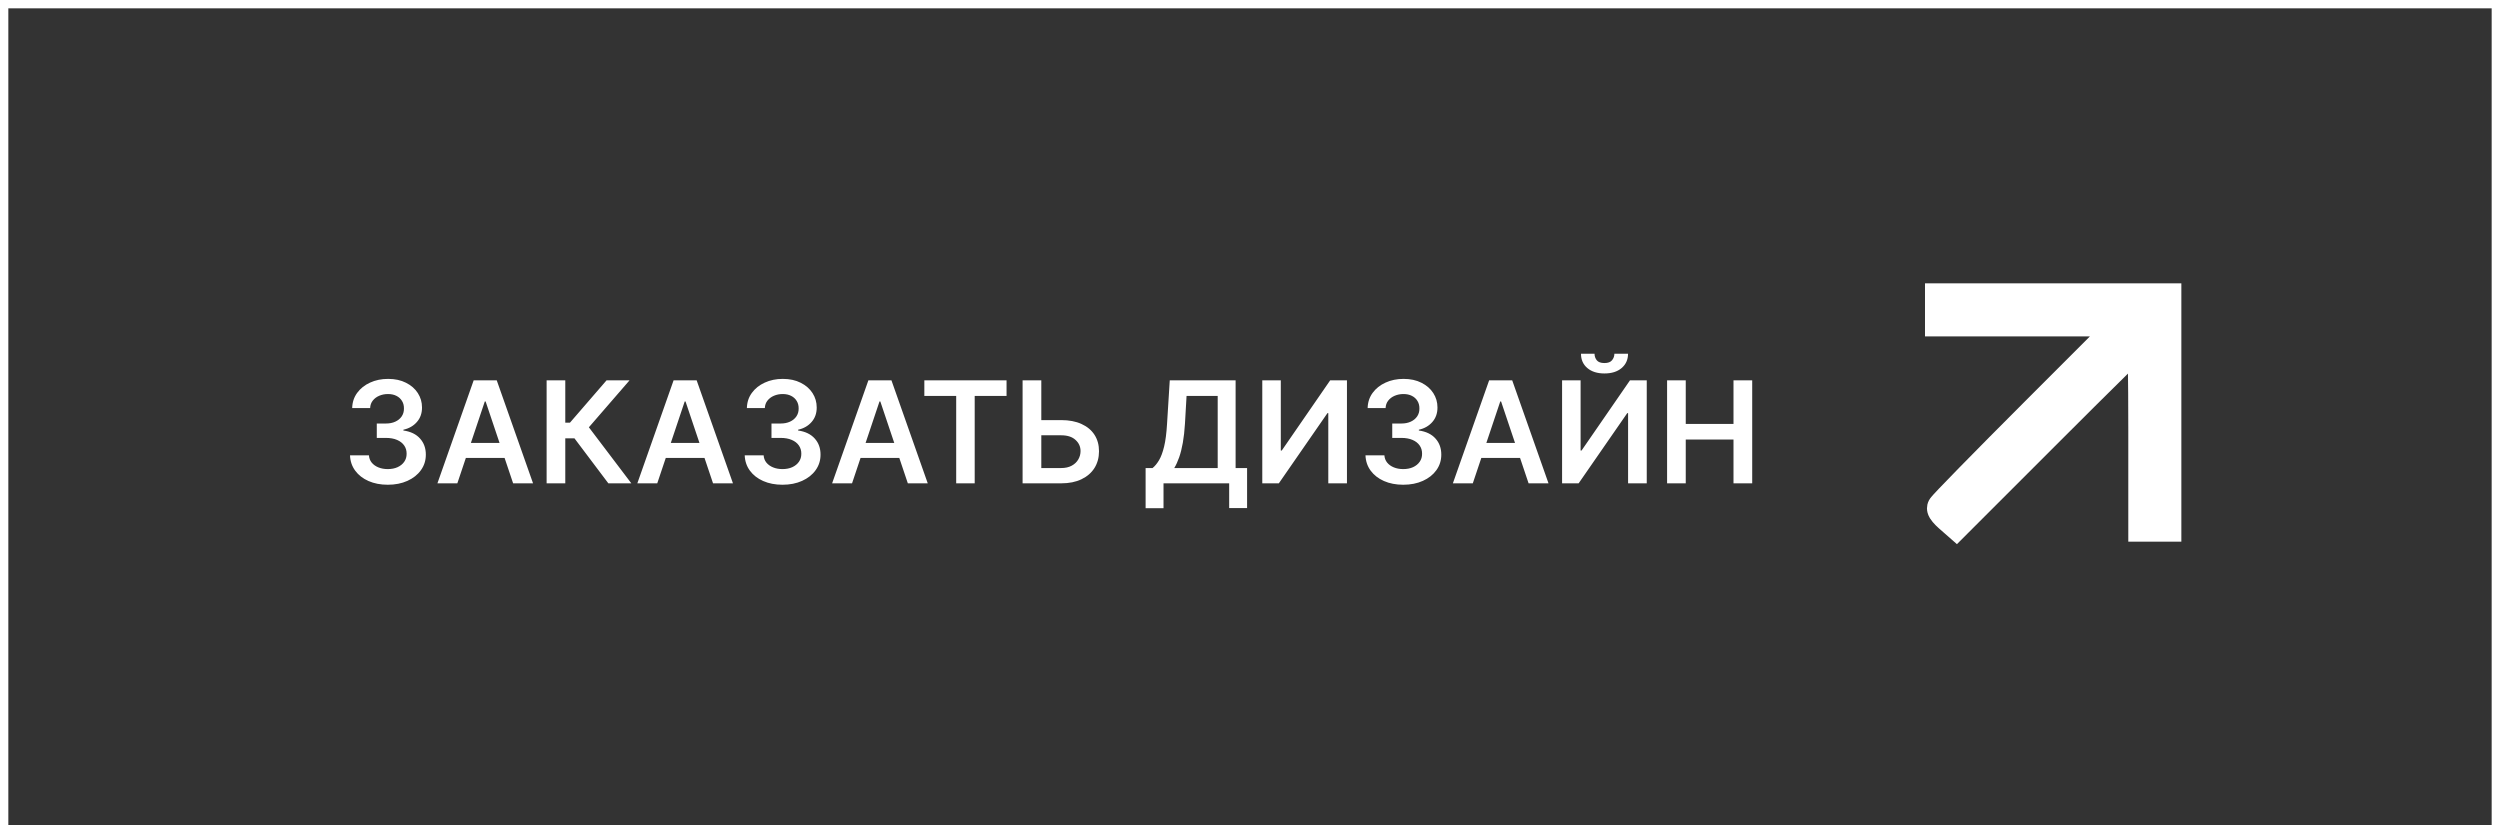
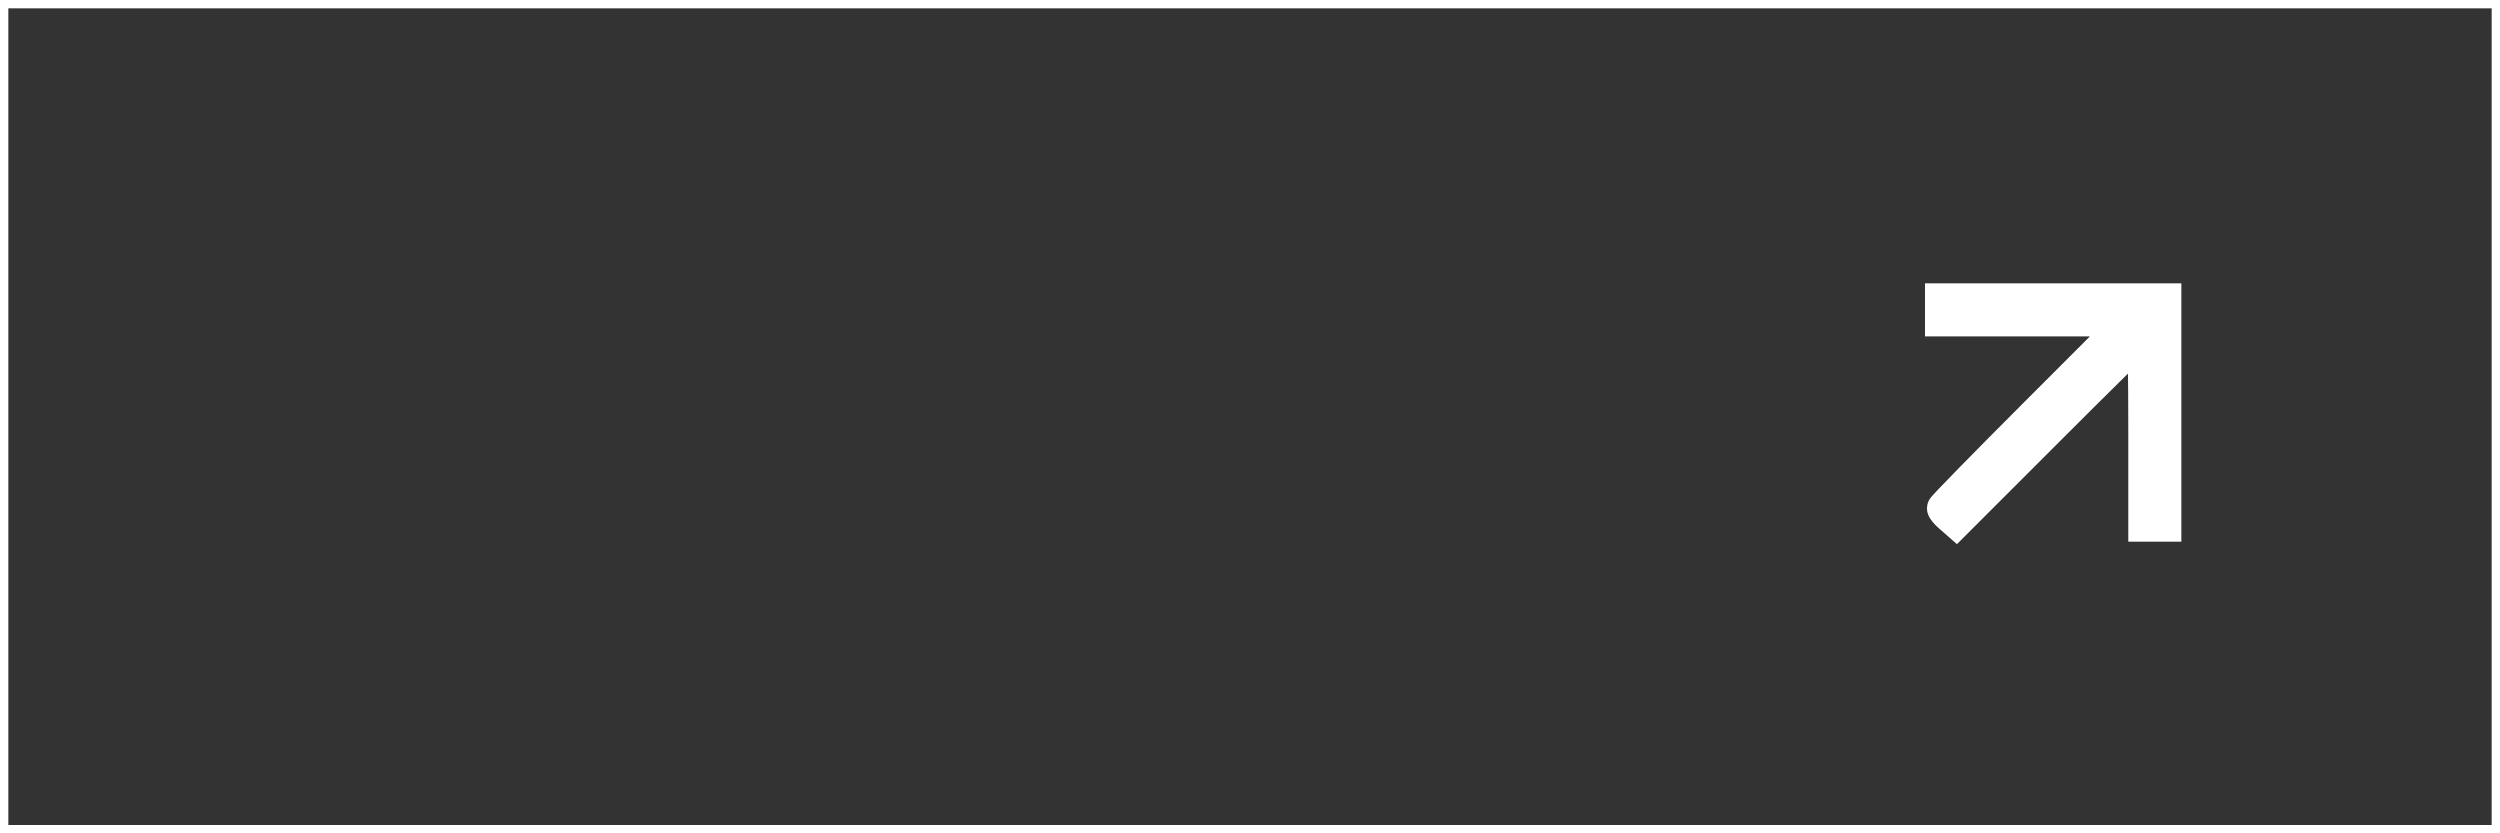
<svg xmlns="http://www.w3.org/2000/svg" width="300" height="100" viewBox="0 0 300 100" fill="none">
  <rect x="0" y="0" width="300" height="100" fill="#333333" stroke="none" />
  <rect x="0.5" y="0.5" width="299" height="99" stroke="white" />
-   <path d="M259.763 64H260.763V63V49.5V36V35H259.763H246.382H233H232V36V37.184V38.368V39.368H233H244.308H253.203L243.72 48.853L243.72 48.853C240.641 51.933 237.841 54.76 235.809 56.836C234.794 57.873 233.968 58.725 233.395 59.328C233.11 59.628 232.882 59.871 232.724 60.046C232.646 60.132 232.577 60.211 232.524 60.275C232.499 60.305 232.465 60.347 232.433 60.392C232.418 60.413 232.39 60.455 232.361 60.508C232.347 60.535 232.323 60.582 232.3 60.642C232.283 60.689 232.237 60.82 232.237 60.994C232.237 61.199 232.296 61.36 232.327 61.436C232.364 61.526 232.407 61.603 232.443 61.662C232.516 61.781 232.604 61.897 232.69 62C232.864 62.209 233.09 62.438 233.33 62.649L234.083 63.31L234.787 63.928L235.45 63.265L246.599 52.118L245.923 51.441L246.599 52.118C249.664 49.053 252.469 46.269 254.52 44.25C255.214 43.567 255.822 42.972 256.322 42.484C256.33 42.828 256.337 43.207 256.343 43.618C256.375 45.672 256.395 48.509 256.395 51.632V63V64H257.395H258.579H259.763Z" fill="white" stroke="white" stroke-width="2" />
-   <path d="M46.536 58.169C45.666 58.169 44.894 58.02 44.218 57.722C43.546 57.425 43.014 57.01 42.624 56.479C42.233 55.947 42.026 55.334 42.002 54.637H44.272C44.292 54.971 44.403 55.263 44.604 55.513C44.805 55.758 45.073 55.95 45.407 56.086C45.741 56.223 46.115 56.291 46.53 56.291C46.972 56.291 47.365 56.215 47.707 56.062C48.049 55.905 48.317 55.688 48.51 55.41C48.703 55.133 48.798 54.812 48.794 54.45C48.798 54.076 48.701 53.746 48.504 53.46C48.307 53.175 48.021 52.951 47.647 52.79C47.276 52.629 46.83 52.549 46.306 52.549H45.214V50.822H46.306C46.737 50.822 47.113 50.748 47.435 50.599C47.761 50.45 48.017 50.24 48.202 49.971C48.387 49.697 48.478 49.381 48.474 49.023C48.478 48.673 48.399 48.369 48.238 48.111C48.081 47.85 47.858 47.647 47.568 47.502C47.282 47.357 46.946 47.284 46.56 47.284C46.182 47.284 45.832 47.353 45.51 47.49C45.188 47.627 44.928 47.822 44.731 48.075C44.534 48.325 44.429 48.623 44.417 48.969H42.262C42.278 48.276 42.477 47.669 42.859 47.146C43.246 46.618 43.761 46.208 44.405 45.914C45.049 45.616 45.771 45.467 46.572 45.467C47.397 45.467 48.114 45.622 48.721 45.932C49.333 46.238 49.806 46.651 50.14 47.17C50.474 47.689 50.641 48.262 50.641 48.89C50.645 49.587 50.44 50.17 50.025 50.641C49.615 51.112 49.075 51.42 48.407 51.565V51.661C49.277 51.782 49.943 52.104 50.406 52.627C50.872 53.146 51.104 53.792 51.1 54.565C51.1 55.257 50.903 55.877 50.508 56.424C50.118 56.968 49.578 57.394 48.89 57.704C48.206 58.014 47.421 58.169 46.536 58.169ZM54.88 58H52.49L56.842 45.636H59.607L63.966 58H61.575L58.273 48.172H58.177L54.88 58ZM54.959 53.152H61.479V54.951H54.959V53.152ZM73.002 58L68.933 52.597H67.834V58H65.594V45.636H67.834V50.719H68.396L72.79 45.636H75.549L70.665 51.275L75.761 58H73.002ZM78.87 58H76.479L80.832 45.636H83.597L87.955 58H85.565L82.262 48.172H82.166L78.87 58ZM78.948 53.152H85.468V54.951H78.948V53.152ZM93.9 58.169C93.031 58.169 92.258 58.02 91.582 57.722C90.91 57.425 90.379 57.01 89.988 56.479C89.598 55.947 89.391 55.334 89.366 54.637H91.636C91.656 54.971 91.767 55.263 91.968 55.513C92.169 55.758 92.437 55.95 92.771 56.086C93.105 56.223 93.48 56.291 93.894 56.291C94.337 56.291 94.729 56.215 95.071 56.062C95.413 55.905 95.681 55.688 95.874 55.41C96.067 55.133 96.162 54.812 96.158 54.45C96.162 54.076 96.065 53.746 95.868 53.46C95.671 53.175 95.385 52.951 95.011 52.79C94.641 52.629 94.194 52.549 93.671 52.549H92.578V50.822H93.671C94.101 50.822 94.478 50.748 94.8 50.599C95.126 50.45 95.381 50.24 95.566 49.971C95.751 49.697 95.842 49.381 95.838 49.023C95.842 48.673 95.763 48.369 95.603 48.111C95.446 47.85 95.222 47.647 94.932 47.502C94.647 47.357 94.311 47.284 93.924 47.284C93.546 47.284 93.196 47.353 92.874 47.49C92.552 47.627 92.292 47.822 92.095 48.075C91.898 48.325 91.793 48.623 91.781 48.969H89.626C89.642 48.276 89.841 47.669 90.224 47.146C90.61 46.618 91.125 46.208 91.769 45.914C92.413 45.616 93.135 45.467 93.936 45.467C94.761 45.467 95.478 45.622 96.085 45.932C96.697 46.238 97.17 46.651 97.504 47.17C97.838 47.689 98.005 48.262 98.005 48.89C98.009 49.587 97.804 50.17 97.389 50.641C96.979 51.112 96.44 51.42 95.772 51.565V51.661C96.641 51.782 97.307 52.104 97.77 52.627C98.237 53.146 98.468 53.792 98.464 54.565C98.464 55.257 98.267 55.877 97.872 56.424C97.482 56.968 96.943 57.394 96.254 57.704C95.57 58.014 94.785 58.169 93.9 58.169ZM102.245 58H99.854L104.207 45.636H106.972L111.33 58H108.94L105.637 48.172H105.541L102.245 58ZM102.323 53.152H108.843V54.951H102.323V53.152ZM110.921 47.514V45.636H120.786V47.514H116.964V58H114.743V47.514H110.921ZM124.203 50.412H127.342C128.287 50.412 129.098 50.566 129.775 50.876C130.455 51.182 130.976 51.615 131.338 52.174C131.7 52.734 131.881 53.392 131.881 54.148C131.881 54.909 131.7 55.579 131.338 56.159C130.976 56.734 130.455 57.185 129.775 57.511C129.098 57.837 128.287 58 127.342 58H122.711V45.636H124.957V56.165H127.342C127.841 56.165 128.263 56.07 128.609 55.881C128.956 55.692 129.217 55.442 129.394 55.133C129.575 54.823 129.666 54.486 129.666 54.124C129.666 53.601 129.465 53.156 129.062 52.79C128.664 52.42 128.09 52.235 127.342 52.235H124.203V50.412ZM137.473 60.982V56.171H138.3C138.578 55.95 138.838 55.638 139.079 55.235C139.32 54.833 139.526 54.281 139.695 53.581C139.864 52.881 139.981 51.975 140.045 50.864L140.371 45.636H148.273V56.171H149.65V60.97H147.501V58H139.622V60.982H137.473ZM140.908 56.171H146.124V47.514H142.387L142.194 50.864C142.142 51.706 142.057 52.458 141.941 53.122C141.824 53.786 141.677 54.372 141.5 54.879C141.323 55.382 141.126 55.813 140.908 56.171ZM151.474 45.636H153.696V54.064H153.811L159.624 45.636H161.635V58H159.395V49.578H159.292L153.46 58H151.474V45.636ZM168.391 58.169C167.522 58.169 166.749 58.02 166.073 57.722C165.401 57.425 164.87 57.01 164.479 56.479C164.089 55.947 163.882 55.334 163.858 54.637H166.127C166.148 54.971 166.258 55.263 166.46 55.513C166.661 55.758 166.928 55.95 167.262 56.086C167.596 56.223 167.971 56.291 168.385 56.291C168.828 56.291 169.22 56.215 169.562 56.062C169.905 55.905 170.172 55.688 170.365 55.41C170.559 55.133 170.653 54.812 170.649 54.45C170.653 54.076 170.557 53.746 170.359 53.46C170.162 53.175 169.876 52.951 169.502 52.79C169.132 52.629 168.685 52.549 168.162 52.549H167.069V50.822H168.162C168.593 50.822 168.969 50.748 169.291 50.599C169.617 50.45 169.872 50.24 170.058 49.971C170.243 49.697 170.333 49.381 170.329 49.023C170.333 48.673 170.255 48.369 170.094 48.111C169.937 47.85 169.713 47.647 169.424 47.502C169.138 47.357 168.802 47.284 168.415 47.284C168.037 47.284 167.687 47.353 167.365 47.49C167.043 47.627 166.783 47.822 166.586 48.075C166.389 48.325 166.284 48.623 166.272 48.969H164.117C164.133 48.276 164.333 47.669 164.715 47.146C165.101 46.618 165.616 46.208 166.26 45.914C166.904 45.616 167.627 45.467 168.428 45.467C169.253 45.467 169.969 45.622 170.577 45.932C171.188 46.238 171.661 46.651 171.995 47.17C172.329 47.689 172.496 48.262 172.496 48.89C172.5 49.587 172.295 50.17 171.881 50.641C171.47 51.112 170.931 51.42 170.263 51.565V51.661C171.132 51.782 171.798 52.104 172.261 52.627C172.728 53.146 172.959 53.792 172.955 54.565C172.955 55.257 172.758 55.877 172.364 56.424C171.973 56.968 171.434 57.394 170.746 57.704C170.062 58.014 169.277 58.169 168.391 58.169ZM176.736 58H174.345L178.698 45.636H181.463L185.821 58H183.431L180.129 48.172H180.032L176.736 58ZM176.814 53.152H183.334V54.951H176.814V53.152ZM187.45 45.636H189.672V54.064H189.786L195.6 45.636H197.61V58H195.37V49.578H195.268L189.436 58H187.45V45.636ZM193.728 42.449H195.364C195.364 43.153 195.109 43.725 194.598 44.163C194.091 44.598 193.402 44.815 192.533 44.815C191.672 44.815 190.986 44.598 190.474 44.163C189.967 43.725 189.716 43.153 189.72 42.449H191.344C191.344 42.739 191.432 42.998 191.609 43.228C191.79 43.453 192.098 43.566 192.533 43.566C192.96 43.566 193.263 43.453 193.445 43.228C193.63 43.002 193.724 42.743 193.728 42.449ZM200.051 58V45.636H202.29V50.87H208.019V45.636H210.265V58H208.019V52.748H202.29V58H200.051Z" fill="white" />
+   <path d="M259.763 64H260.763V63V49.5V36V35H259.763H246.382H233H232V36V37.184V38.368V39.368H233H244.308H253.203L243.72 48.853L243.72 48.853C240.641 51.933 237.841 54.76 235.809 56.836C234.794 57.873 233.968 58.725 233.395 59.328C233.11 59.628 232.882 59.871 232.724 60.046C232.646 60.132 232.577 60.211 232.524 60.275C232.499 60.305 232.465 60.347 232.433 60.392C232.418 60.413 232.39 60.455 232.361 60.508C232.347 60.535 232.323 60.582 232.3 60.642C232.283 60.689 232.237 60.82 232.237 60.994C232.237 61.199 232.296 61.36 232.327 61.436C232.364 61.526 232.407 61.603 232.443 61.662C232.516 61.781 232.604 61.897 232.69 62C232.864 62.209 233.09 62.438 233.33 62.649L234.083 63.31L234.787 63.928L235.45 63.265L246.599 52.118L245.923 51.441L246.599 52.118C249.664 49.053 252.469 46.269 254.52 44.25C255.214 43.567 255.822 42.972 256.322 42.484C256.33 42.828 256.337 43.207 256.343 43.618C256.375 45.672 256.395 48.509 256.395 51.632V63V64H257.395H258.579H259.763" fill="white" stroke="white" stroke-width="2" />
</svg>